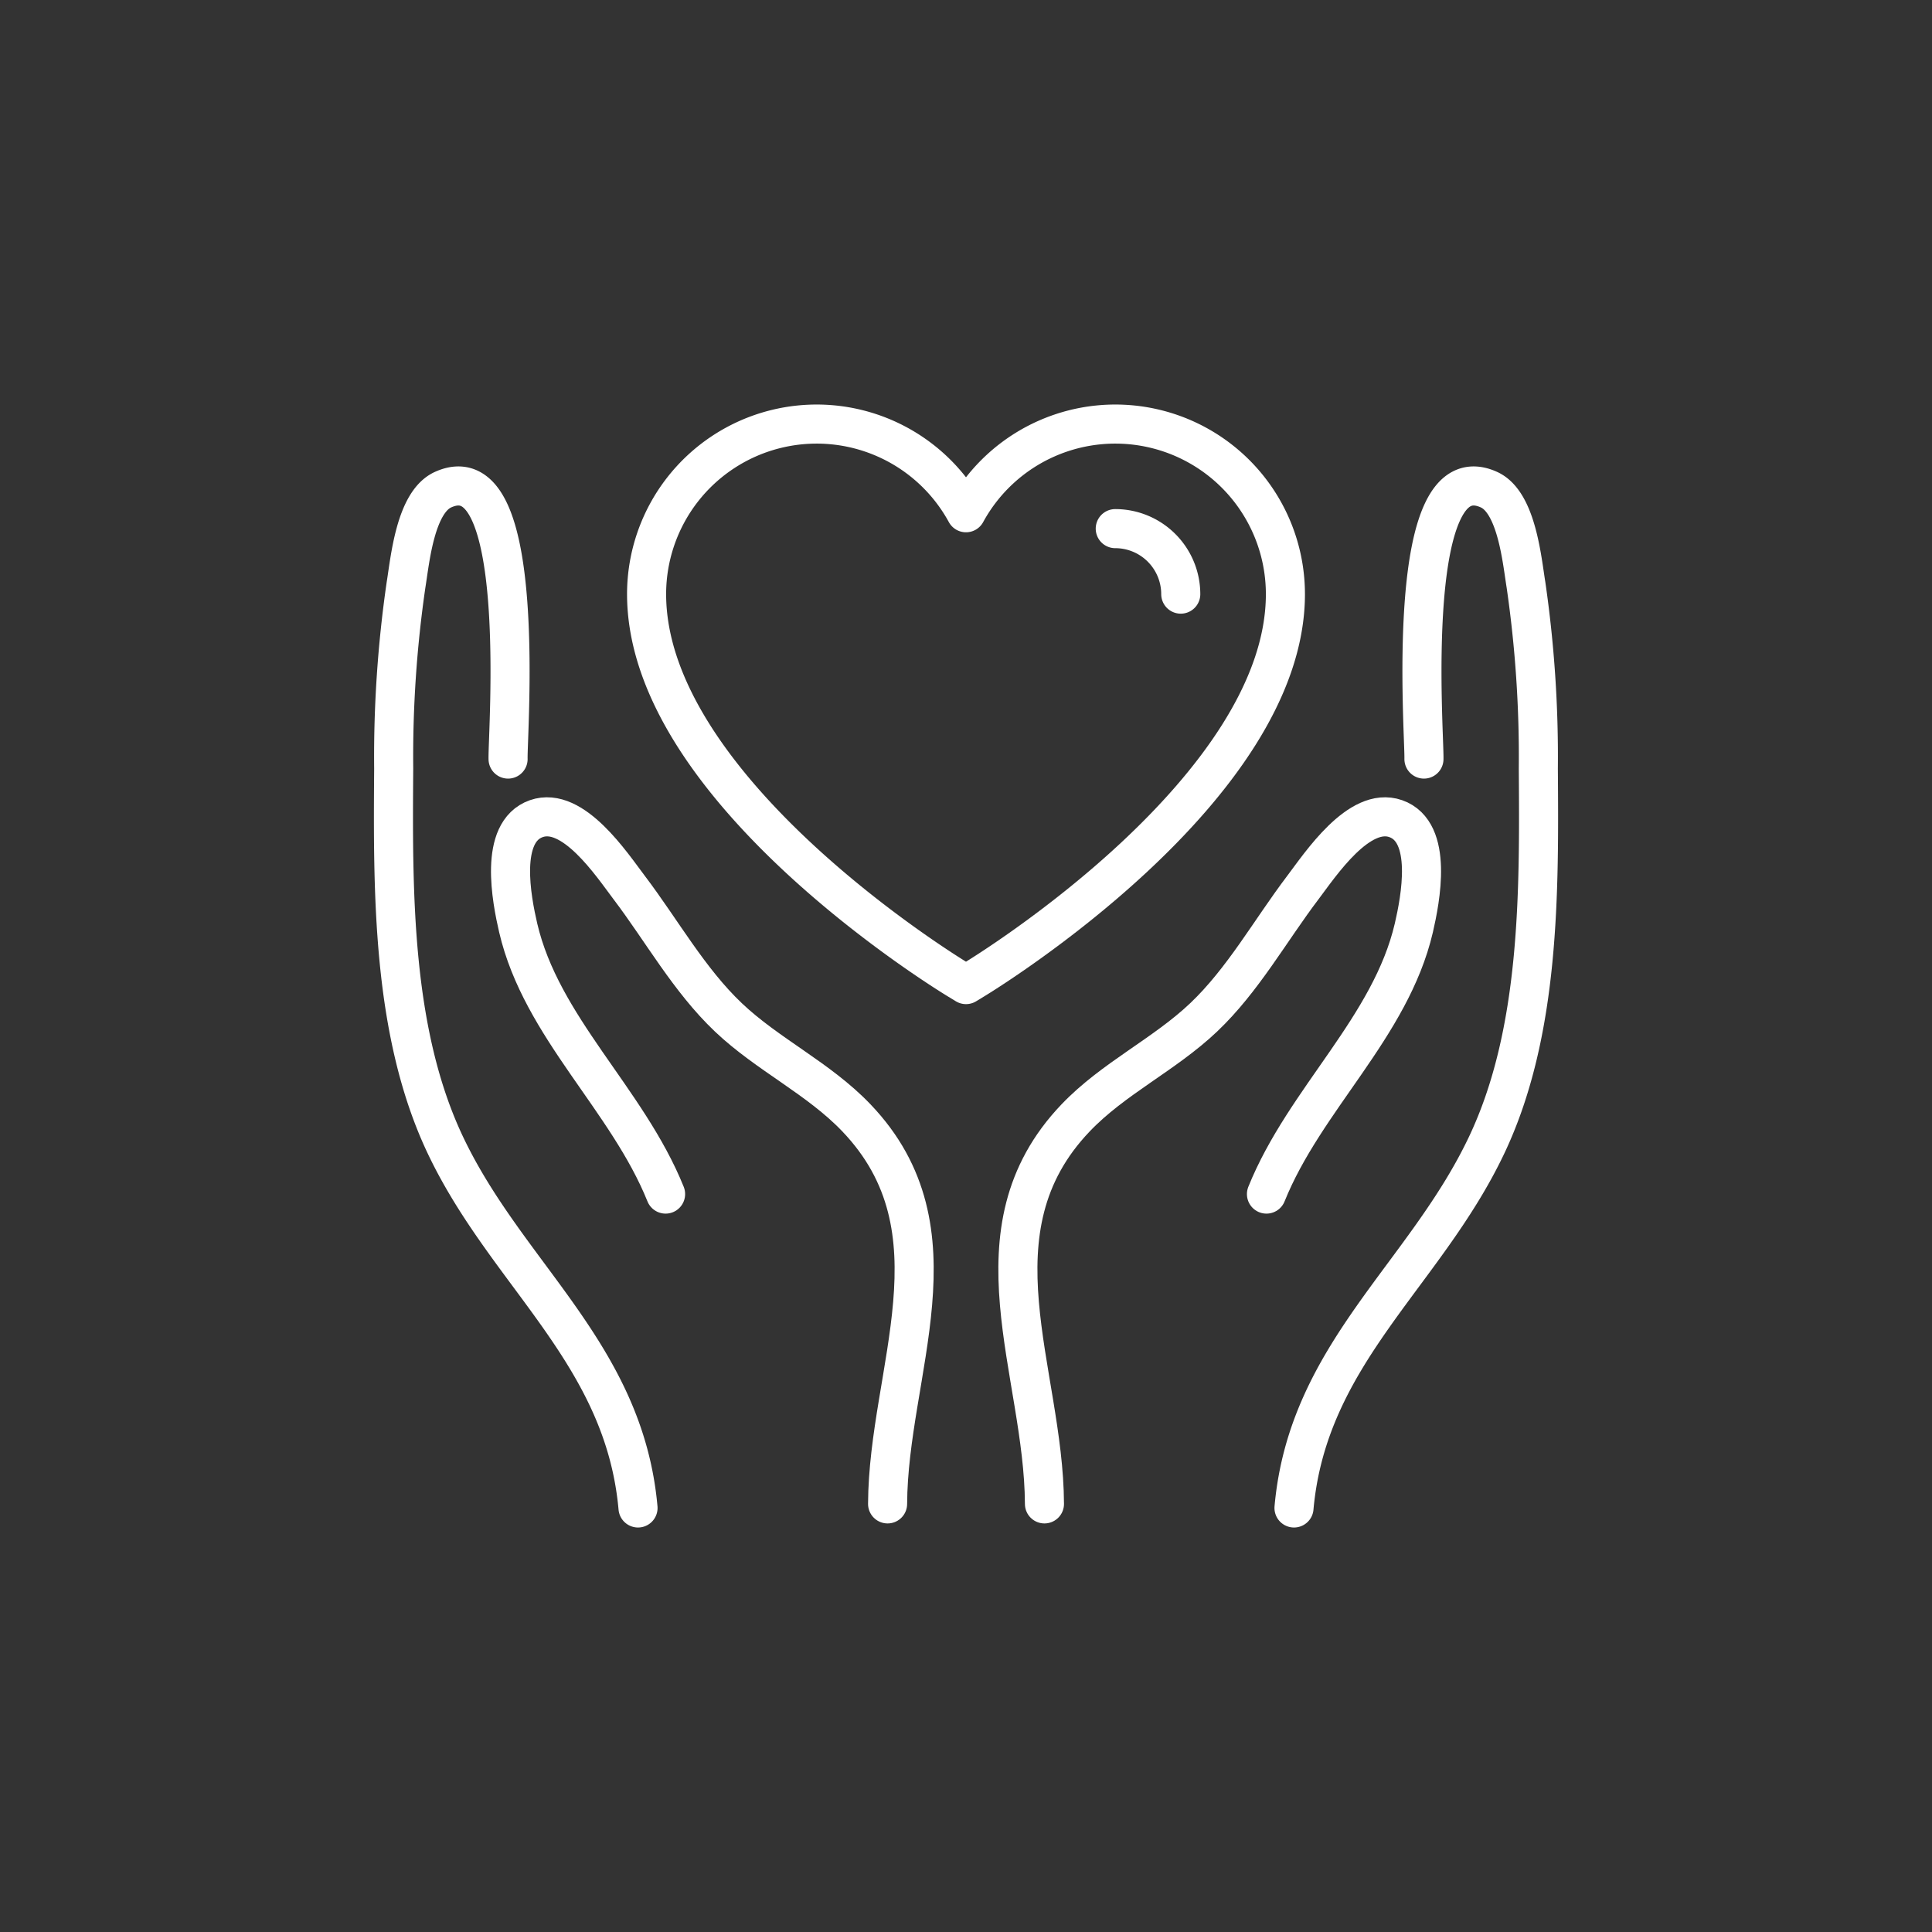
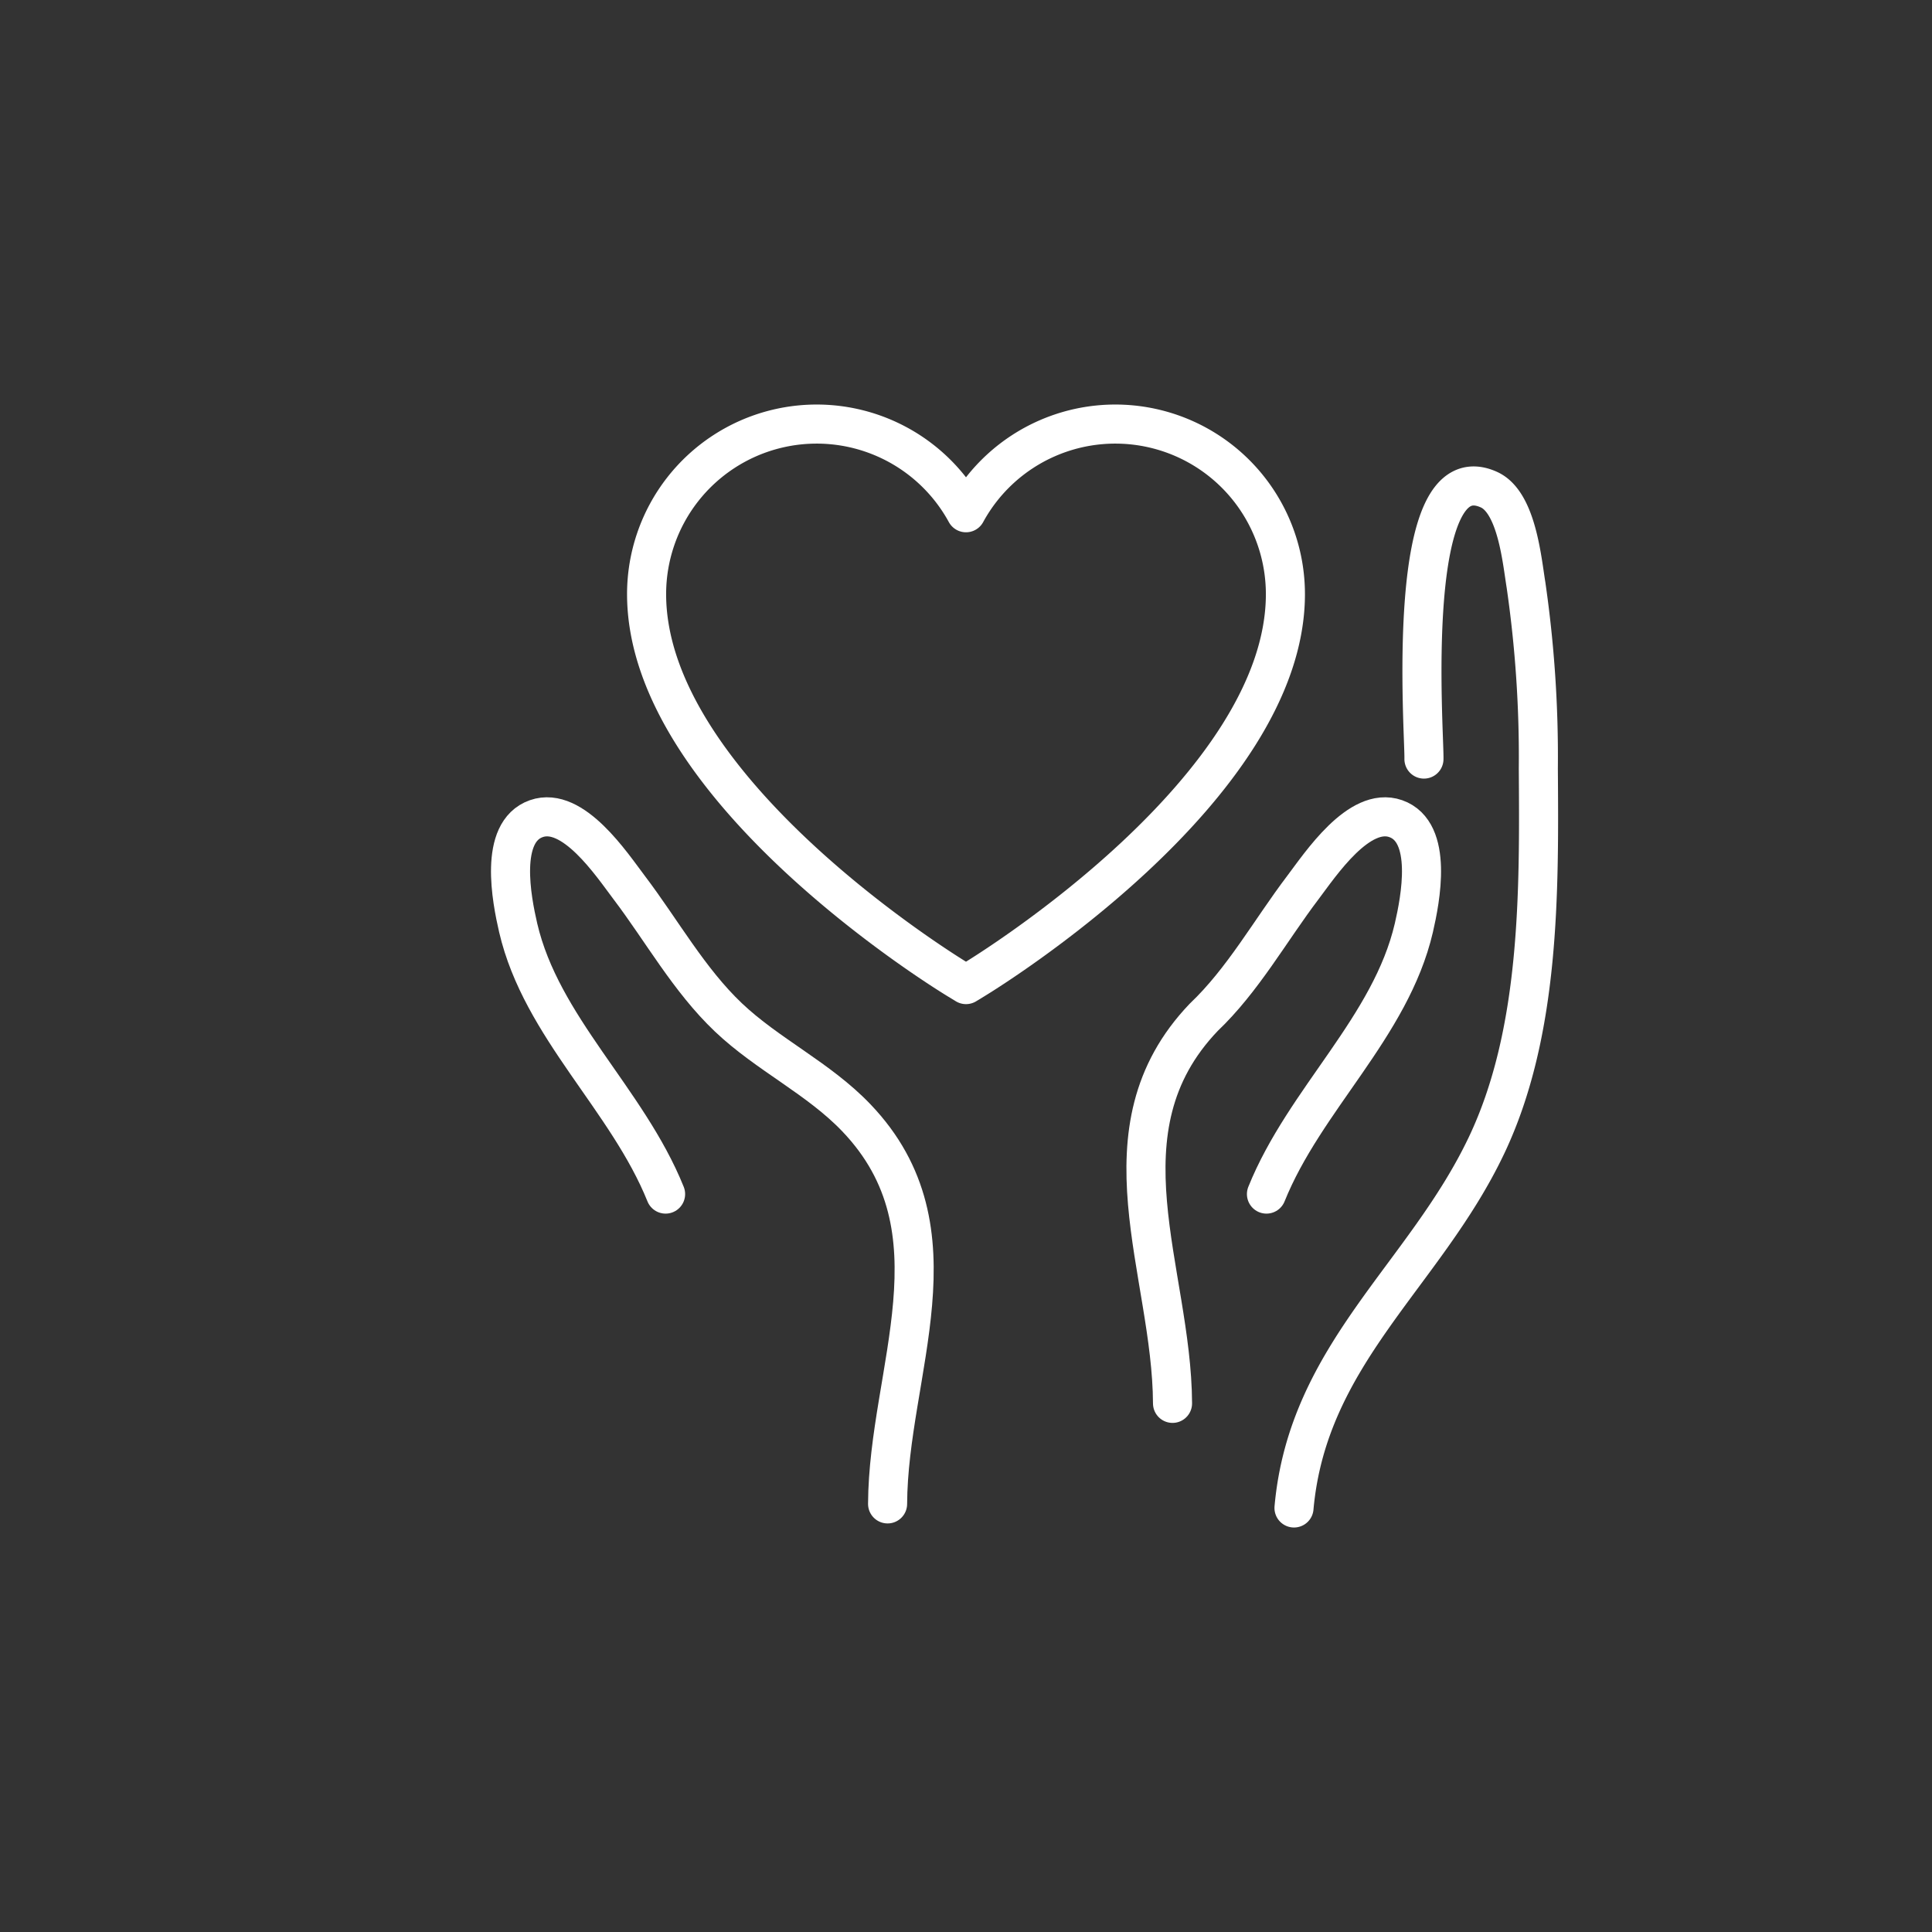
<svg xmlns="http://www.w3.org/2000/svg" width="89" height="89" viewBox="0 0 89 89">
  <rect x="0" y="0" width="89" height="89" fill="#333333" stroke="none" />
  <defs>
    <clipPath id="clip-path">
      <rect id="長方形_140343" data-name="長方形 140343" width="89" height="89" transform="translate(515 2972)" fill="none" stroke="#707070" stroke-width="1" />
    </clipPath>
  </defs>
  <g id="wf03-icon-02" transform="translate(-515 -2972)" clip-path="url(#clip-path)">
    <g id="グループ_17046" data-name="グループ 17046" transform="translate(531.886 2990.295)">
      <g id="グループ_17047" data-name="グループ 17047" transform="translate(1.239 1.239)">
        <path id="パス_199943" data-name="パス 199943" d="M549.985,94.863c.635-7.089,6.013-10.7,8.867-16.7,2.482-5.22,2.428-11.709,2.388-17.366a55.14,55.14,0,0,0-.569-8.462c-.185-1.133-.423-3.795-1.7-4.379-3.969-1.81-2.971,11.216-3,12.408" transform="translate(-508.5 -44.931)" fill="none" stroke="#fff" stroke-linecap="round" stroke-linejoin="round" stroke-width="1.8" />
-         <path id="パス_199944" data-name="パス 199944" d="M396.031,263.292c1.763-4.376,5.721-7.68,6.79-12.265.3-1.3.913-4.416-.835-5.03-1.69-.594-3.477,2.117-4.281,3.179-1.5,1.979-2.752,4.251-4.564,5.973s-4.161,2.809-5.9,4.631c-4.966,5.194-1.464,11.679-1.437,17.784" transform="translate(-355.815 -227.819)" fill="none" stroke="#fff" stroke-linecap="round" stroke-linejoin="round" stroke-width="1.8" />
+         <path id="パス_199944" data-name="パス 199944" d="M396.031,263.292c1.763-4.376,5.721-7.68,6.79-12.265.3-1.3.913-4.416-.835-5.03-1.69-.594-3.477,2.117-4.281,3.179-1.5,1.979-2.752,4.251-4.564,5.973c-4.966,5.194-1.464,11.679-1.437,17.784" transform="translate(-355.815 -227.819)" fill="none" stroke="#fff" stroke-linecap="round" stroke-linejoin="round" stroke-width="1.8" />
        <path id="パス_199945" data-name="パス 199945" d="M176.653,36.315c-.586-.355-14.351-8.811-14.351-17.766A7.835,7.835,0,0,1,177.016,14.8a7.835,7.835,0,0,1,14.714,3.749c0,8.955-13.765,17.41-14.351,17.766l-.363.221Z" transform="translate(-150.641 -10.714)" fill="none" stroke="#fff" stroke-linecap="round" stroke-linejoin="round" stroke-width="1.8" />
-         <path id="パス_199946" data-name="パス 199946" d="M443,73.341a3.02,3.02,0,0,1,3.017,3.017" transform="translate(-409.749 -68.523)" fill="none" stroke="#fff" stroke-linecap="round" stroke-linejoin="round" stroke-width="1.8" />
-         <path id="パス_199947" data-name="パス 199947" d="M21.98,94.863c-.635-7.089-6.013-10.7-8.867-16.7-2.482-5.22-2.428-11.709-2.388-17.366a55.128,55.128,0,0,1,.569-8.462c.185-1.133.422-3.795,1.7-4.379,3.969-1.81,2.971,11.216,3,12.408" transform="translate(-10.714 -44.931)" fill="none" stroke="#fff" stroke-linecap="round" stroke-linejoin="round" stroke-width="1.8" />
        <path id="パス_199948" data-name="パス 199948" d="M87.95,263.292c-1.763-4.376-5.721-7.68-6.79-12.265-.3-1.3-.913-4.416.835-5.03,1.69-.594,3.477,2.117,4.281,3.179,1.5,1.979,2.752,4.251,4.564,5.973s4.161,2.809,5.9,4.631c4.966,5.194,1.464,11.679,1.437,17.784" transform="translate(-75.414 -227.819)" fill="none" stroke="#fff" stroke-linecap="round" stroke-linejoin="round" stroke-width="1.8" />
      </g>
    </g>
  </g>
</svg>